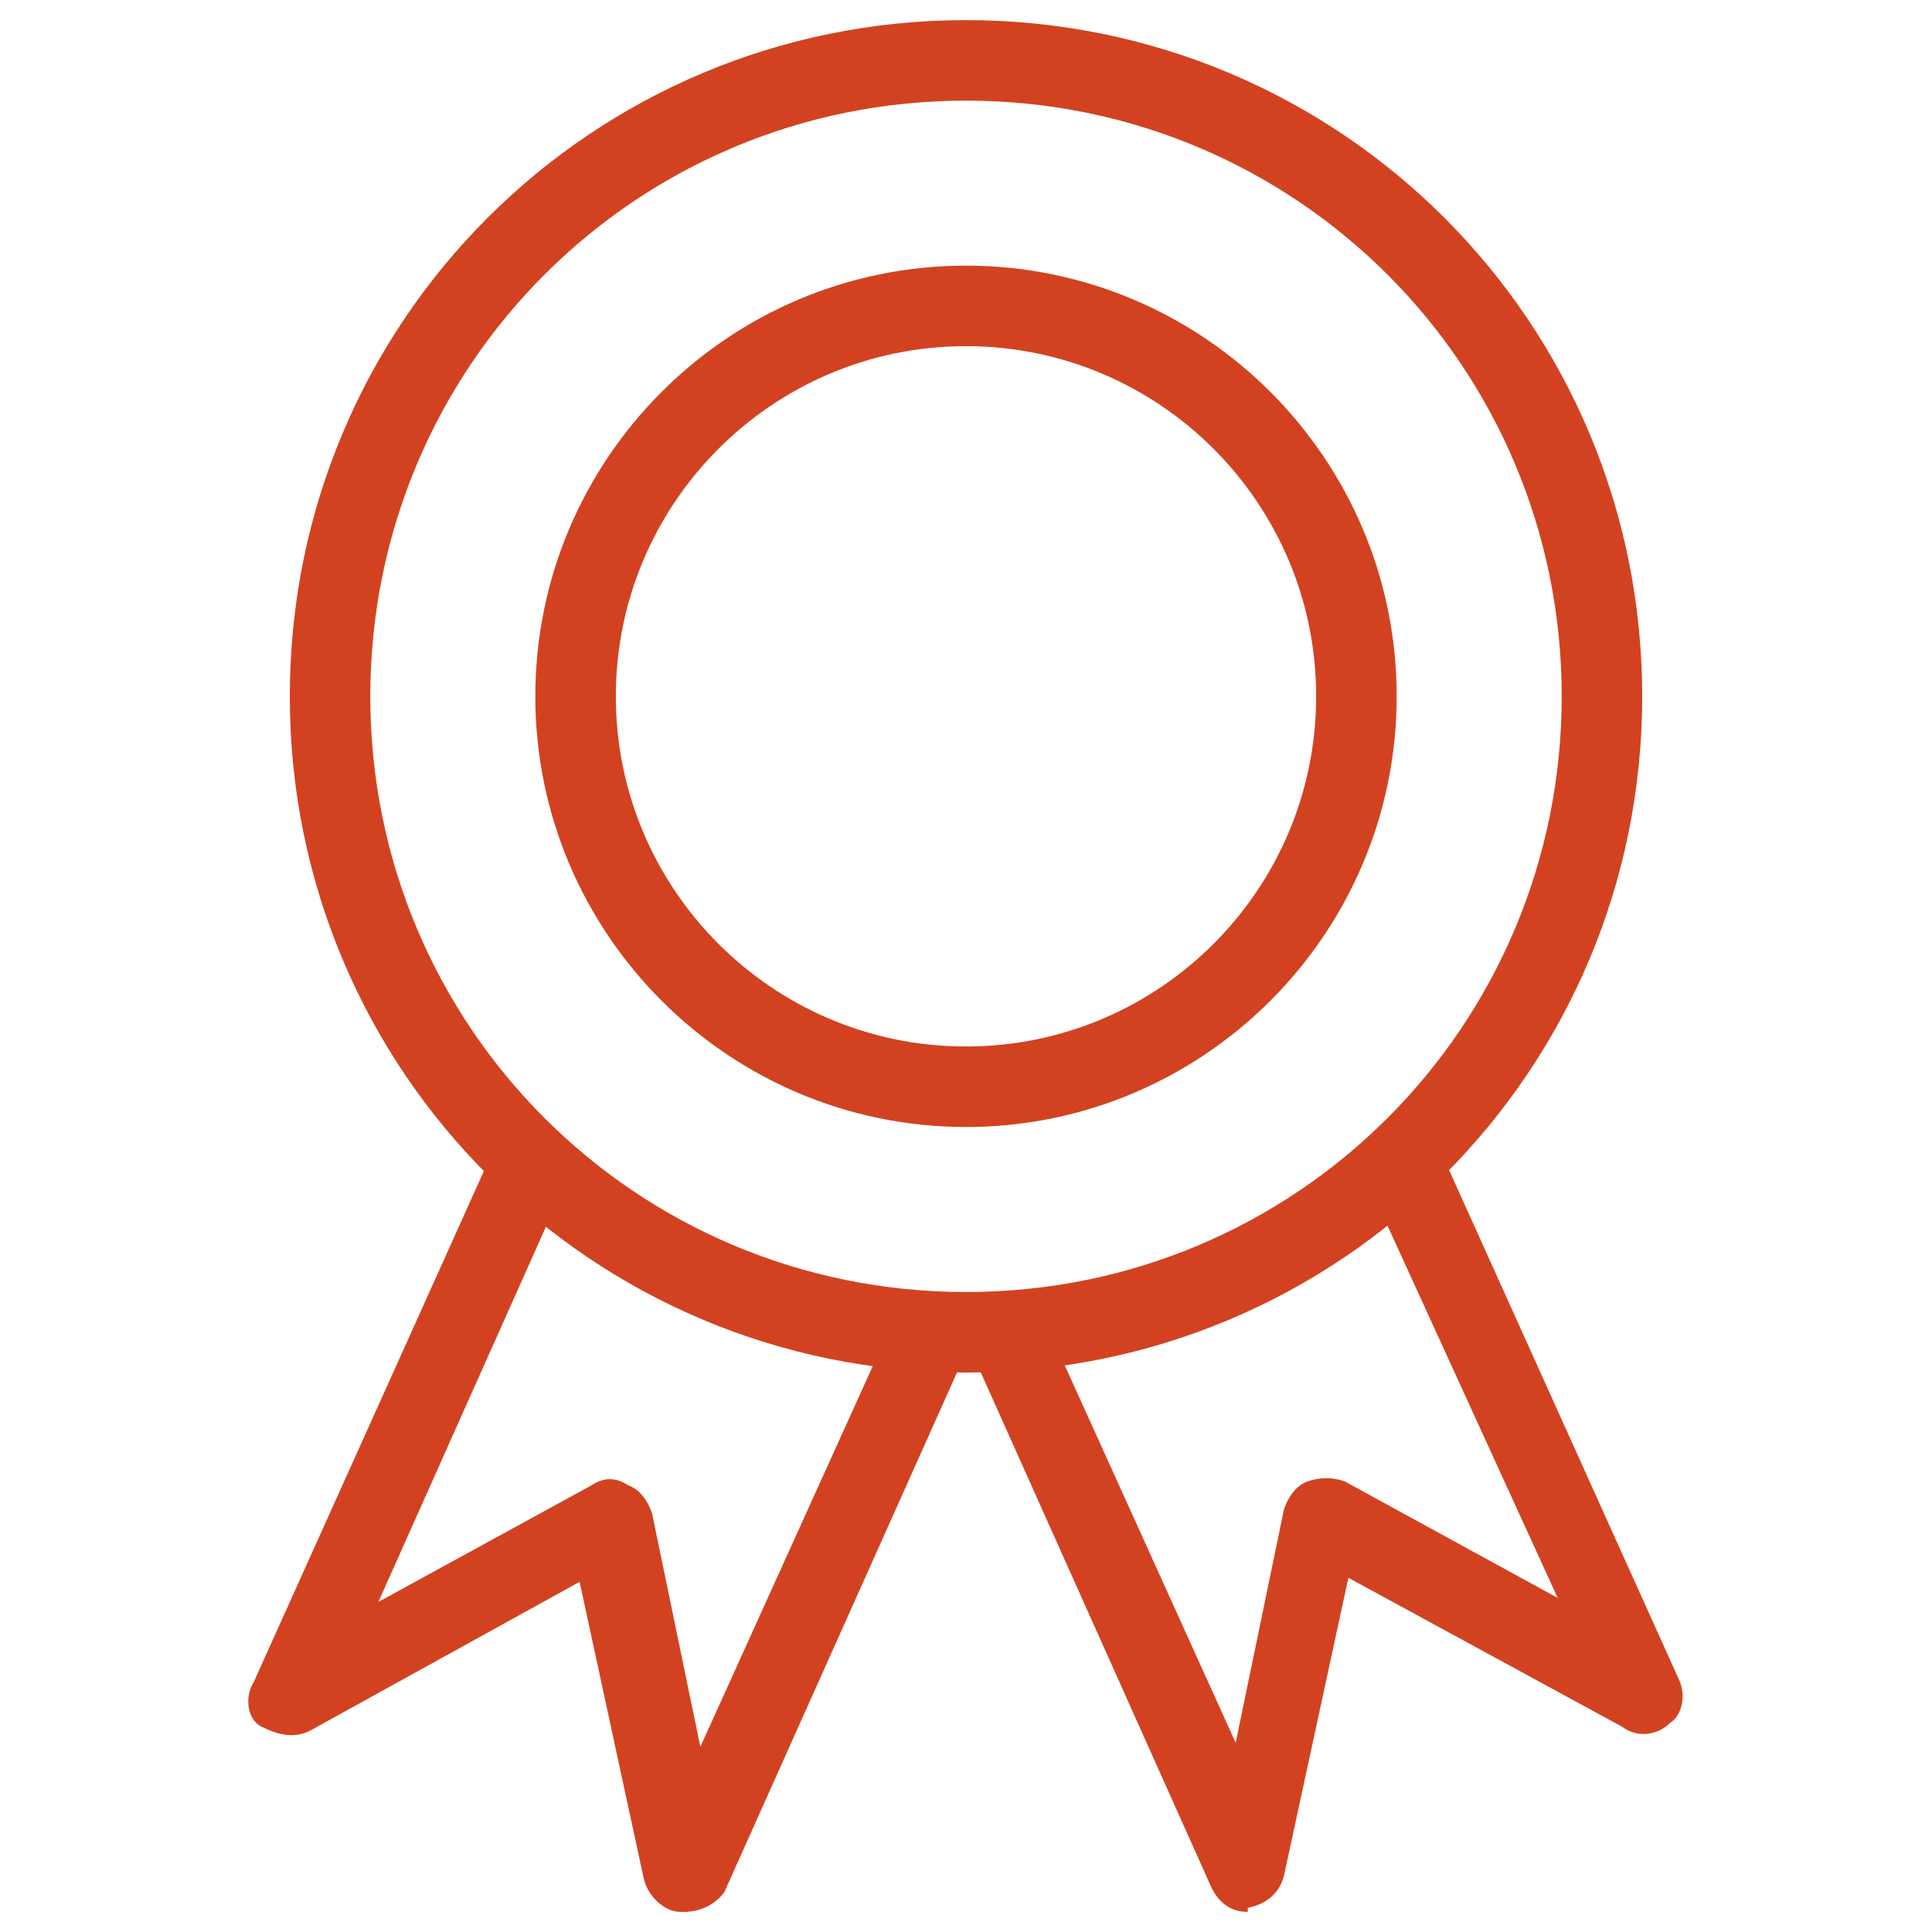
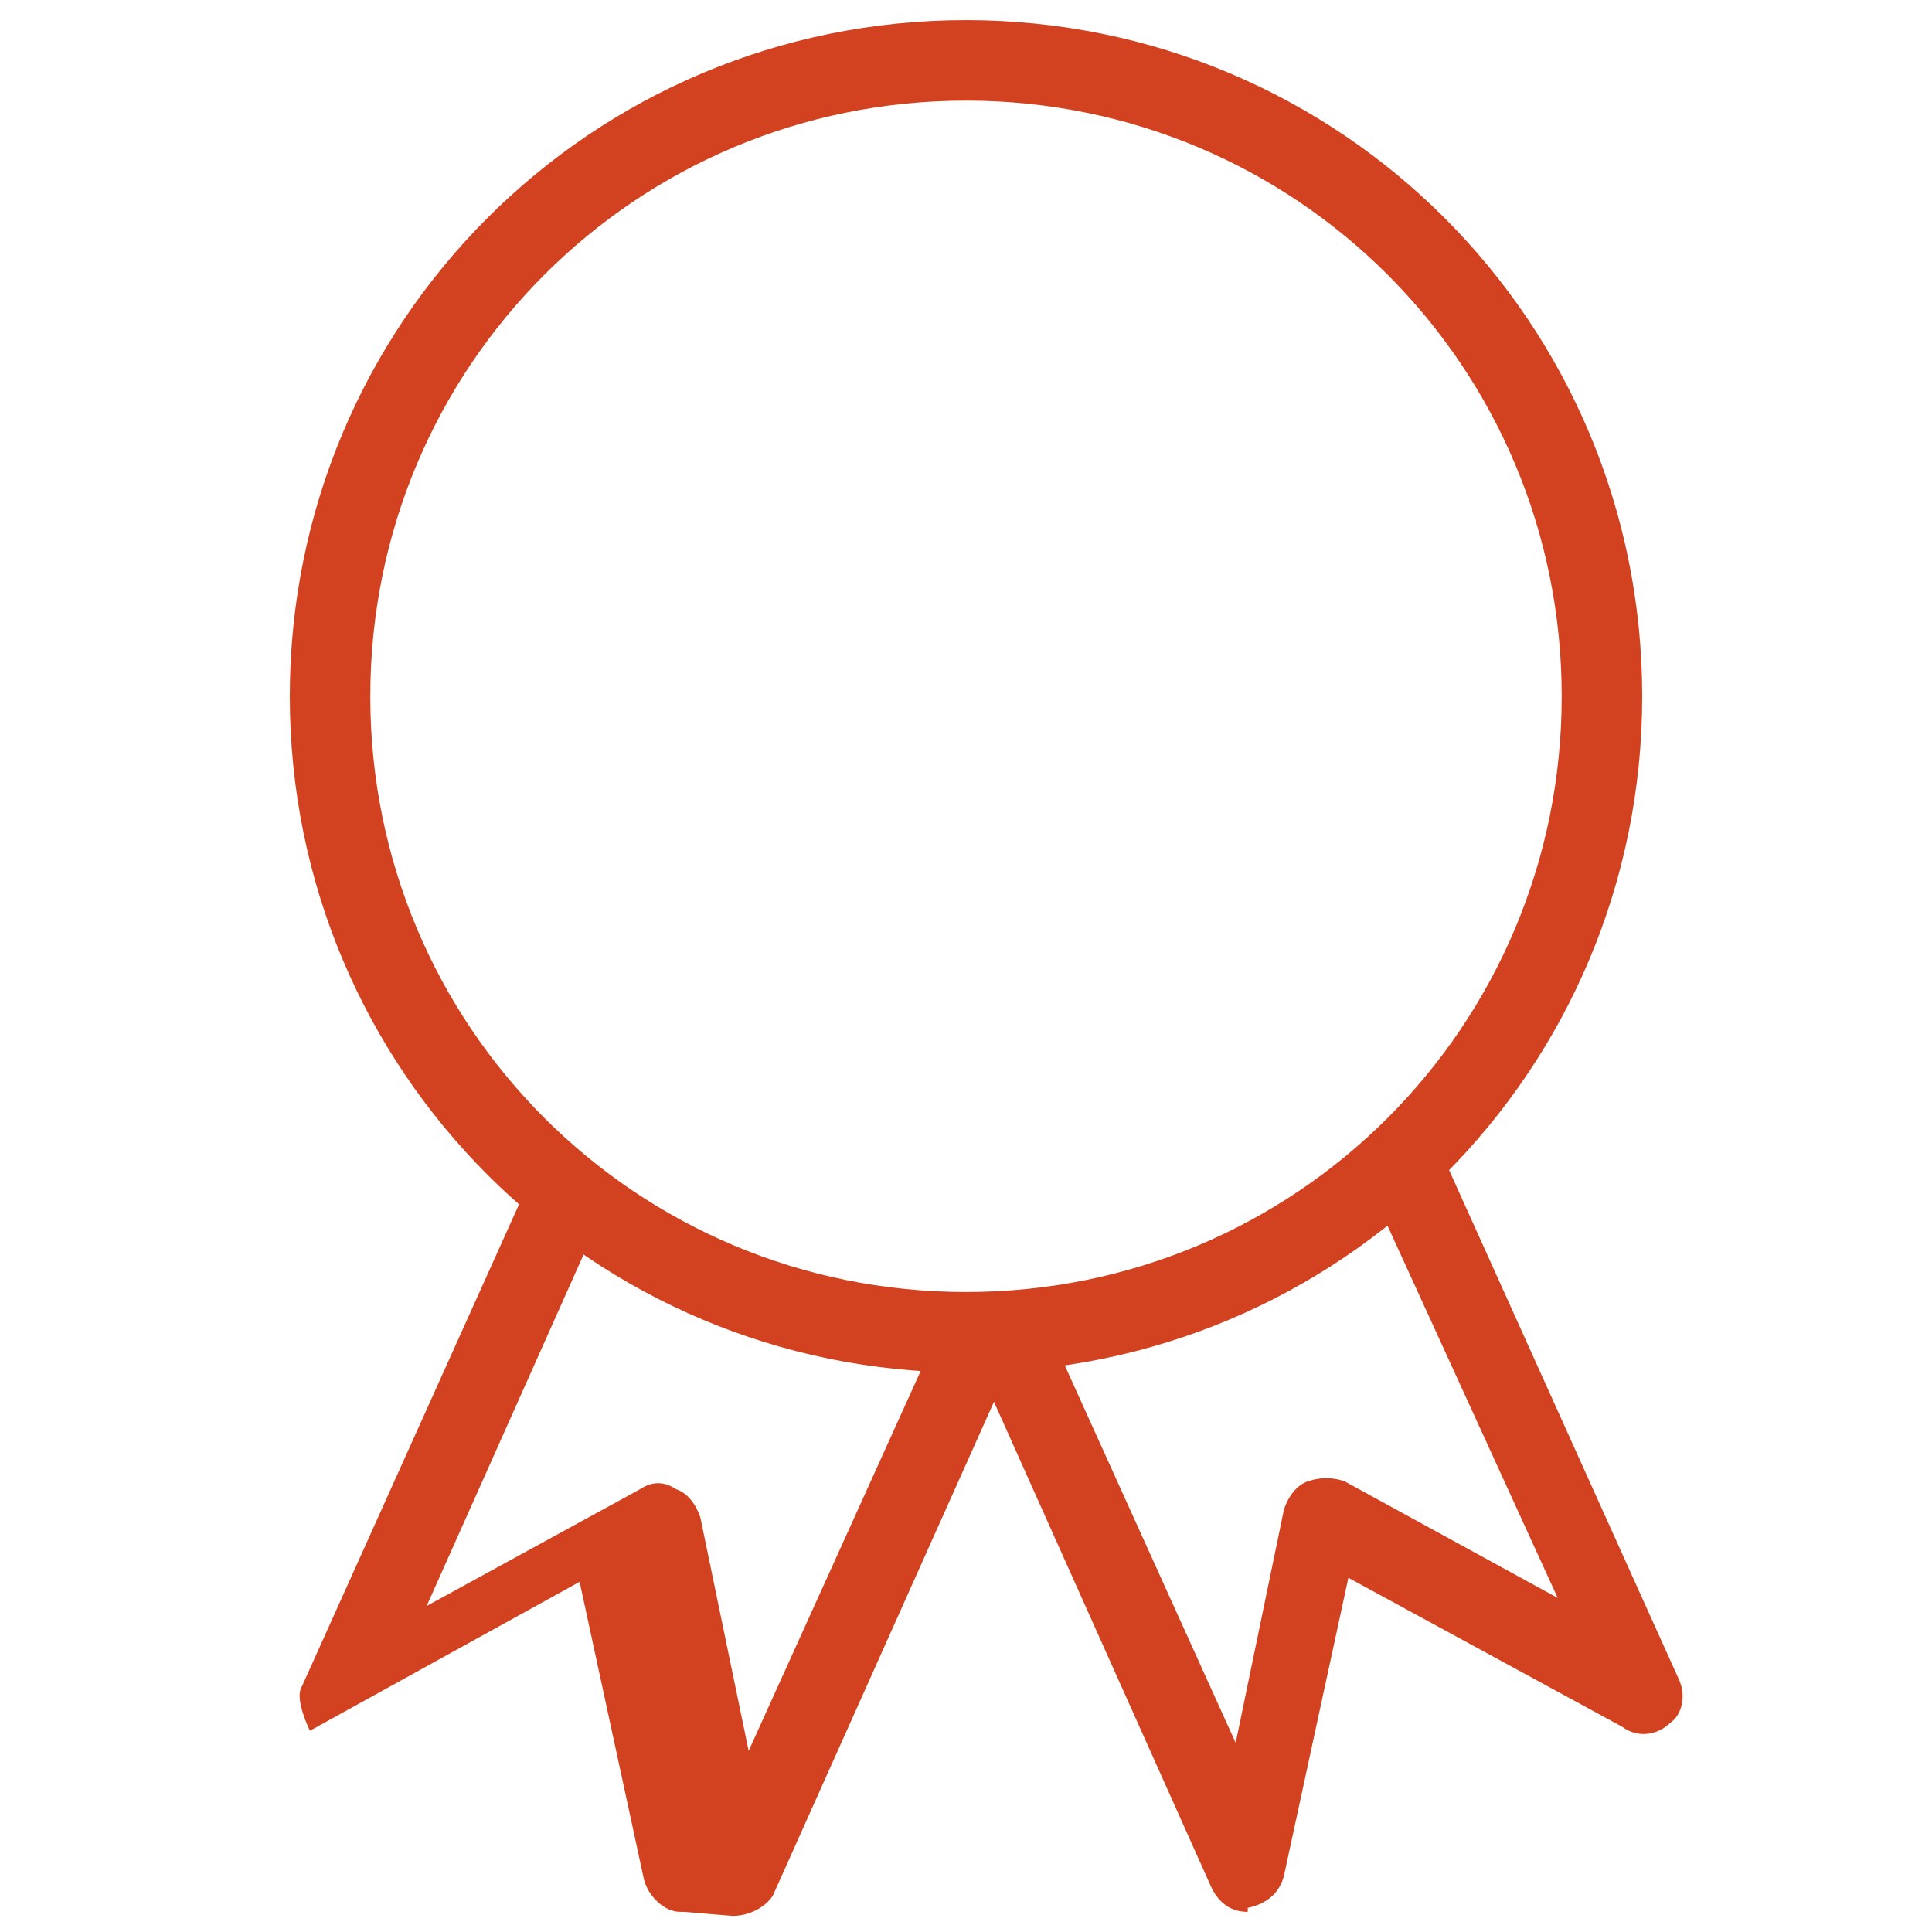
<svg xmlns="http://www.w3.org/2000/svg" id="Layer_1" enable-background="new 0 0 48 48" viewBox="0 0 48 48" width="300" height="300" version="1.1">
  <g width="100%" height="100%" transform="matrix(1,0,0,1,0,0)">
    <g>
      <g>
        <path d="m24 34.1c-9.3 0-16.8-7.5-16.8-16.8s7.5-16.8 16.8-16.8 16.8 7.5 16.8 16.8-7.5 16.8-16.8 16.8zm0-31.6c-8.2 0-14.8 6.6-14.8 14.8s6.6 14.8 14.8 14.8 14.8-6.6 14.8-14.8-6.6-14.8-14.8-14.8z" fill="#d24220" fill-opacity="1" data-original-color="#000000ff" stroke="none" stroke-opacity="1" />
      </g>
      <g>
-         <path d="m24 28c-5.9 0-10.7-4.8-10.7-10.7s4.8-10.7 10.7-10.7 10.7 4.8 10.7 10.7-4.8 10.7-10.7 10.7zm0-19.4c-4.8 0-8.7 3.9-8.7 8.7s3.9 8.7 8.7 8.7 8.7-3.9 8.7-8.7-3.9-8.7-8.7-8.7z" fill="#d24220" fill-opacity="1" data-original-color="#000000ff" stroke="none" stroke-opacity="1" />
-       </g>
+         </g>
      <g>
        <g>
          <path d="m31 47.5c-.4 0-.7-.2-.9-.6l-6-13.4 1.8-.8 4.8 10.6 1.2-5.8c.1-.3.3-.6.6-.7s.6-.1.9 0l5.3 2.9-4.8-10.5 1.8-.8 6 13.3c.2.4.1.9-.2 1.1-.3.3-.8.4-1.2.1l-6.8-3.7-1.6 7.4c-.1.4-.4.7-.9.8z" fill="#d24220" fill-opacity="1" data-original-color="#000000ff" stroke="none" stroke-opacity="1" />
        </g>
        <g>
-           <path d="m17 47.5h-.1c-.4 0-.8-.4-.9-.8l-1.6-7.4-6.7 3.7c-.4.2-.8.1-1.2-.1s-.4-.8-.2-1.1l5.9-13.1 1.8.8-4.6 10.3 5.3-2.9c.3-.2.6-.2.9 0 .3.1.5.4.6.7l1.2 5.8 4.8-10.6 1.8.8-6 13.4c-.2.3-.6.5-1 .5z" fill="#d24220" fill-opacity="1" data-original-color="#000000ff" stroke="none" stroke-opacity="1" />
+           <path d="m17 47.5h-.1c-.4 0-.8-.4-.9-.8l-1.6-7.4-6.7 3.7s-.4-.8-.2-1.1l5.9-13.1 1.8.8-4.6 10.3 5.3-2.9c.3-.2.6-.2.9 0 .3.1.5.4.6.7l1.2 5.8 4.8-10.6 1.8.8-6 13.4c-.2.3-.6.5-1 .5z" fill="#d24220" fill-opacity="1" data-original-color="#000000ff" stroke="none" stroke-opacity="1" />
        </g>
      </g>
    </g>
  </g>
</svg>